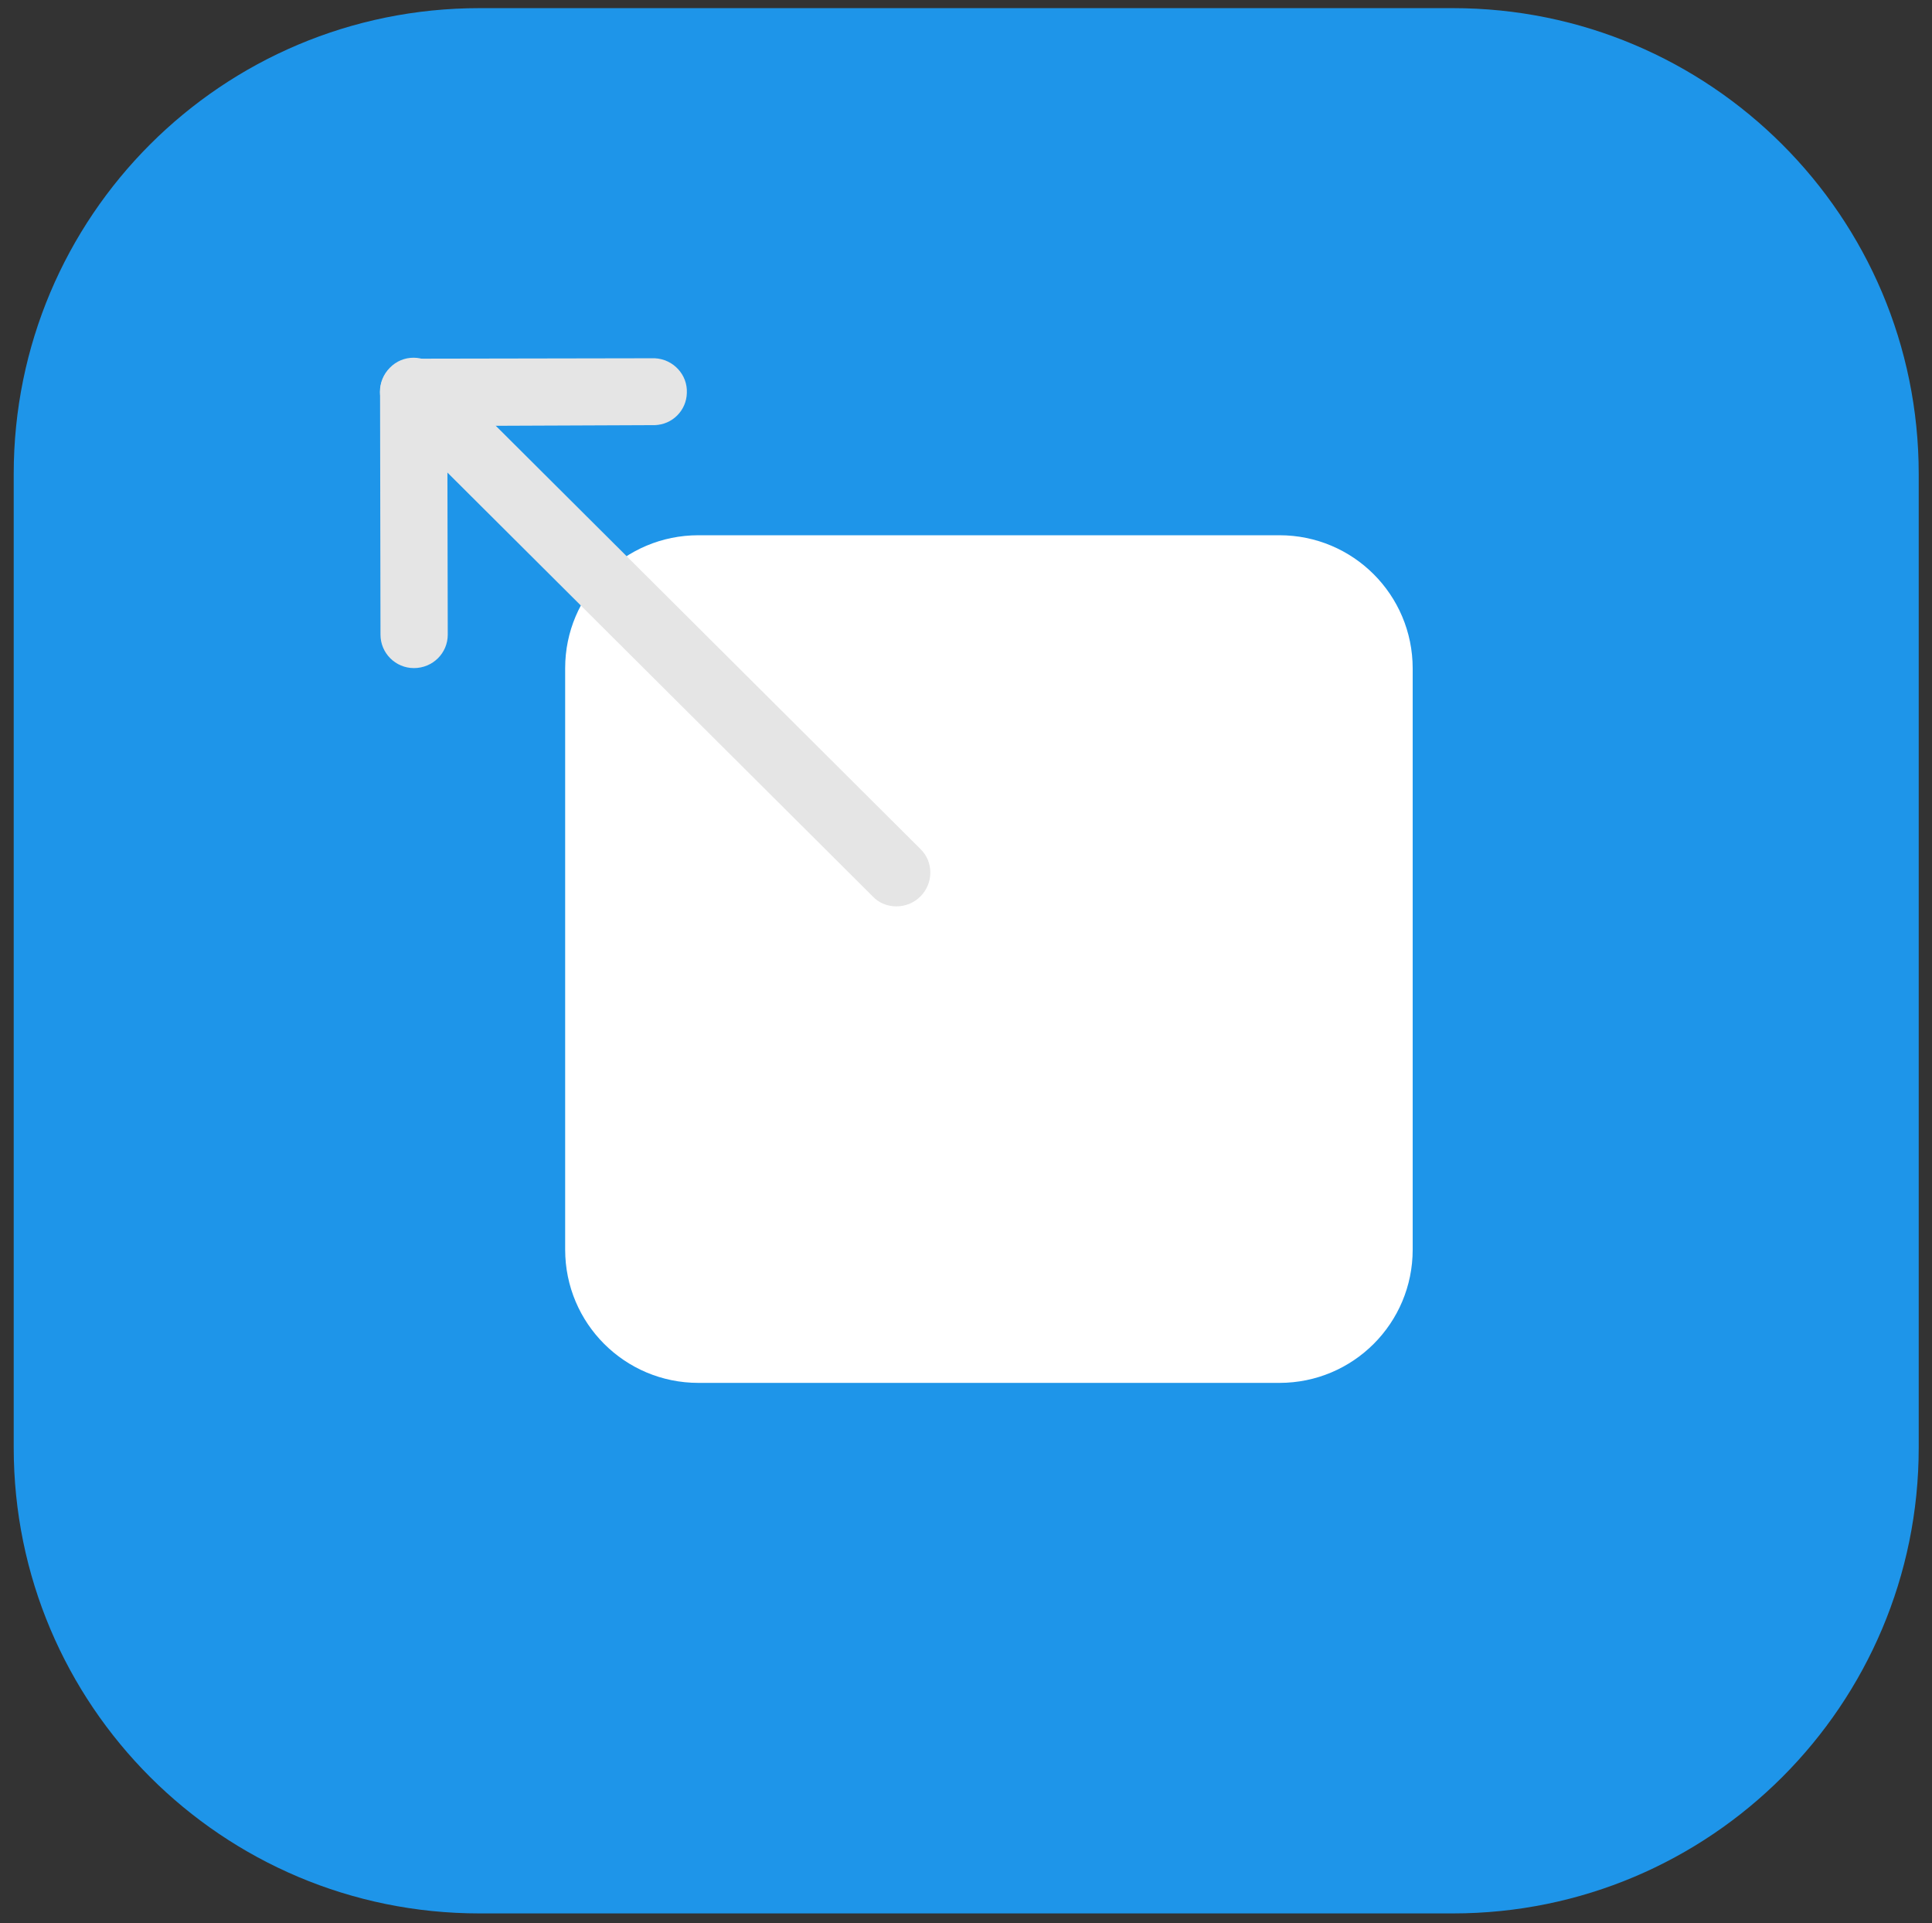
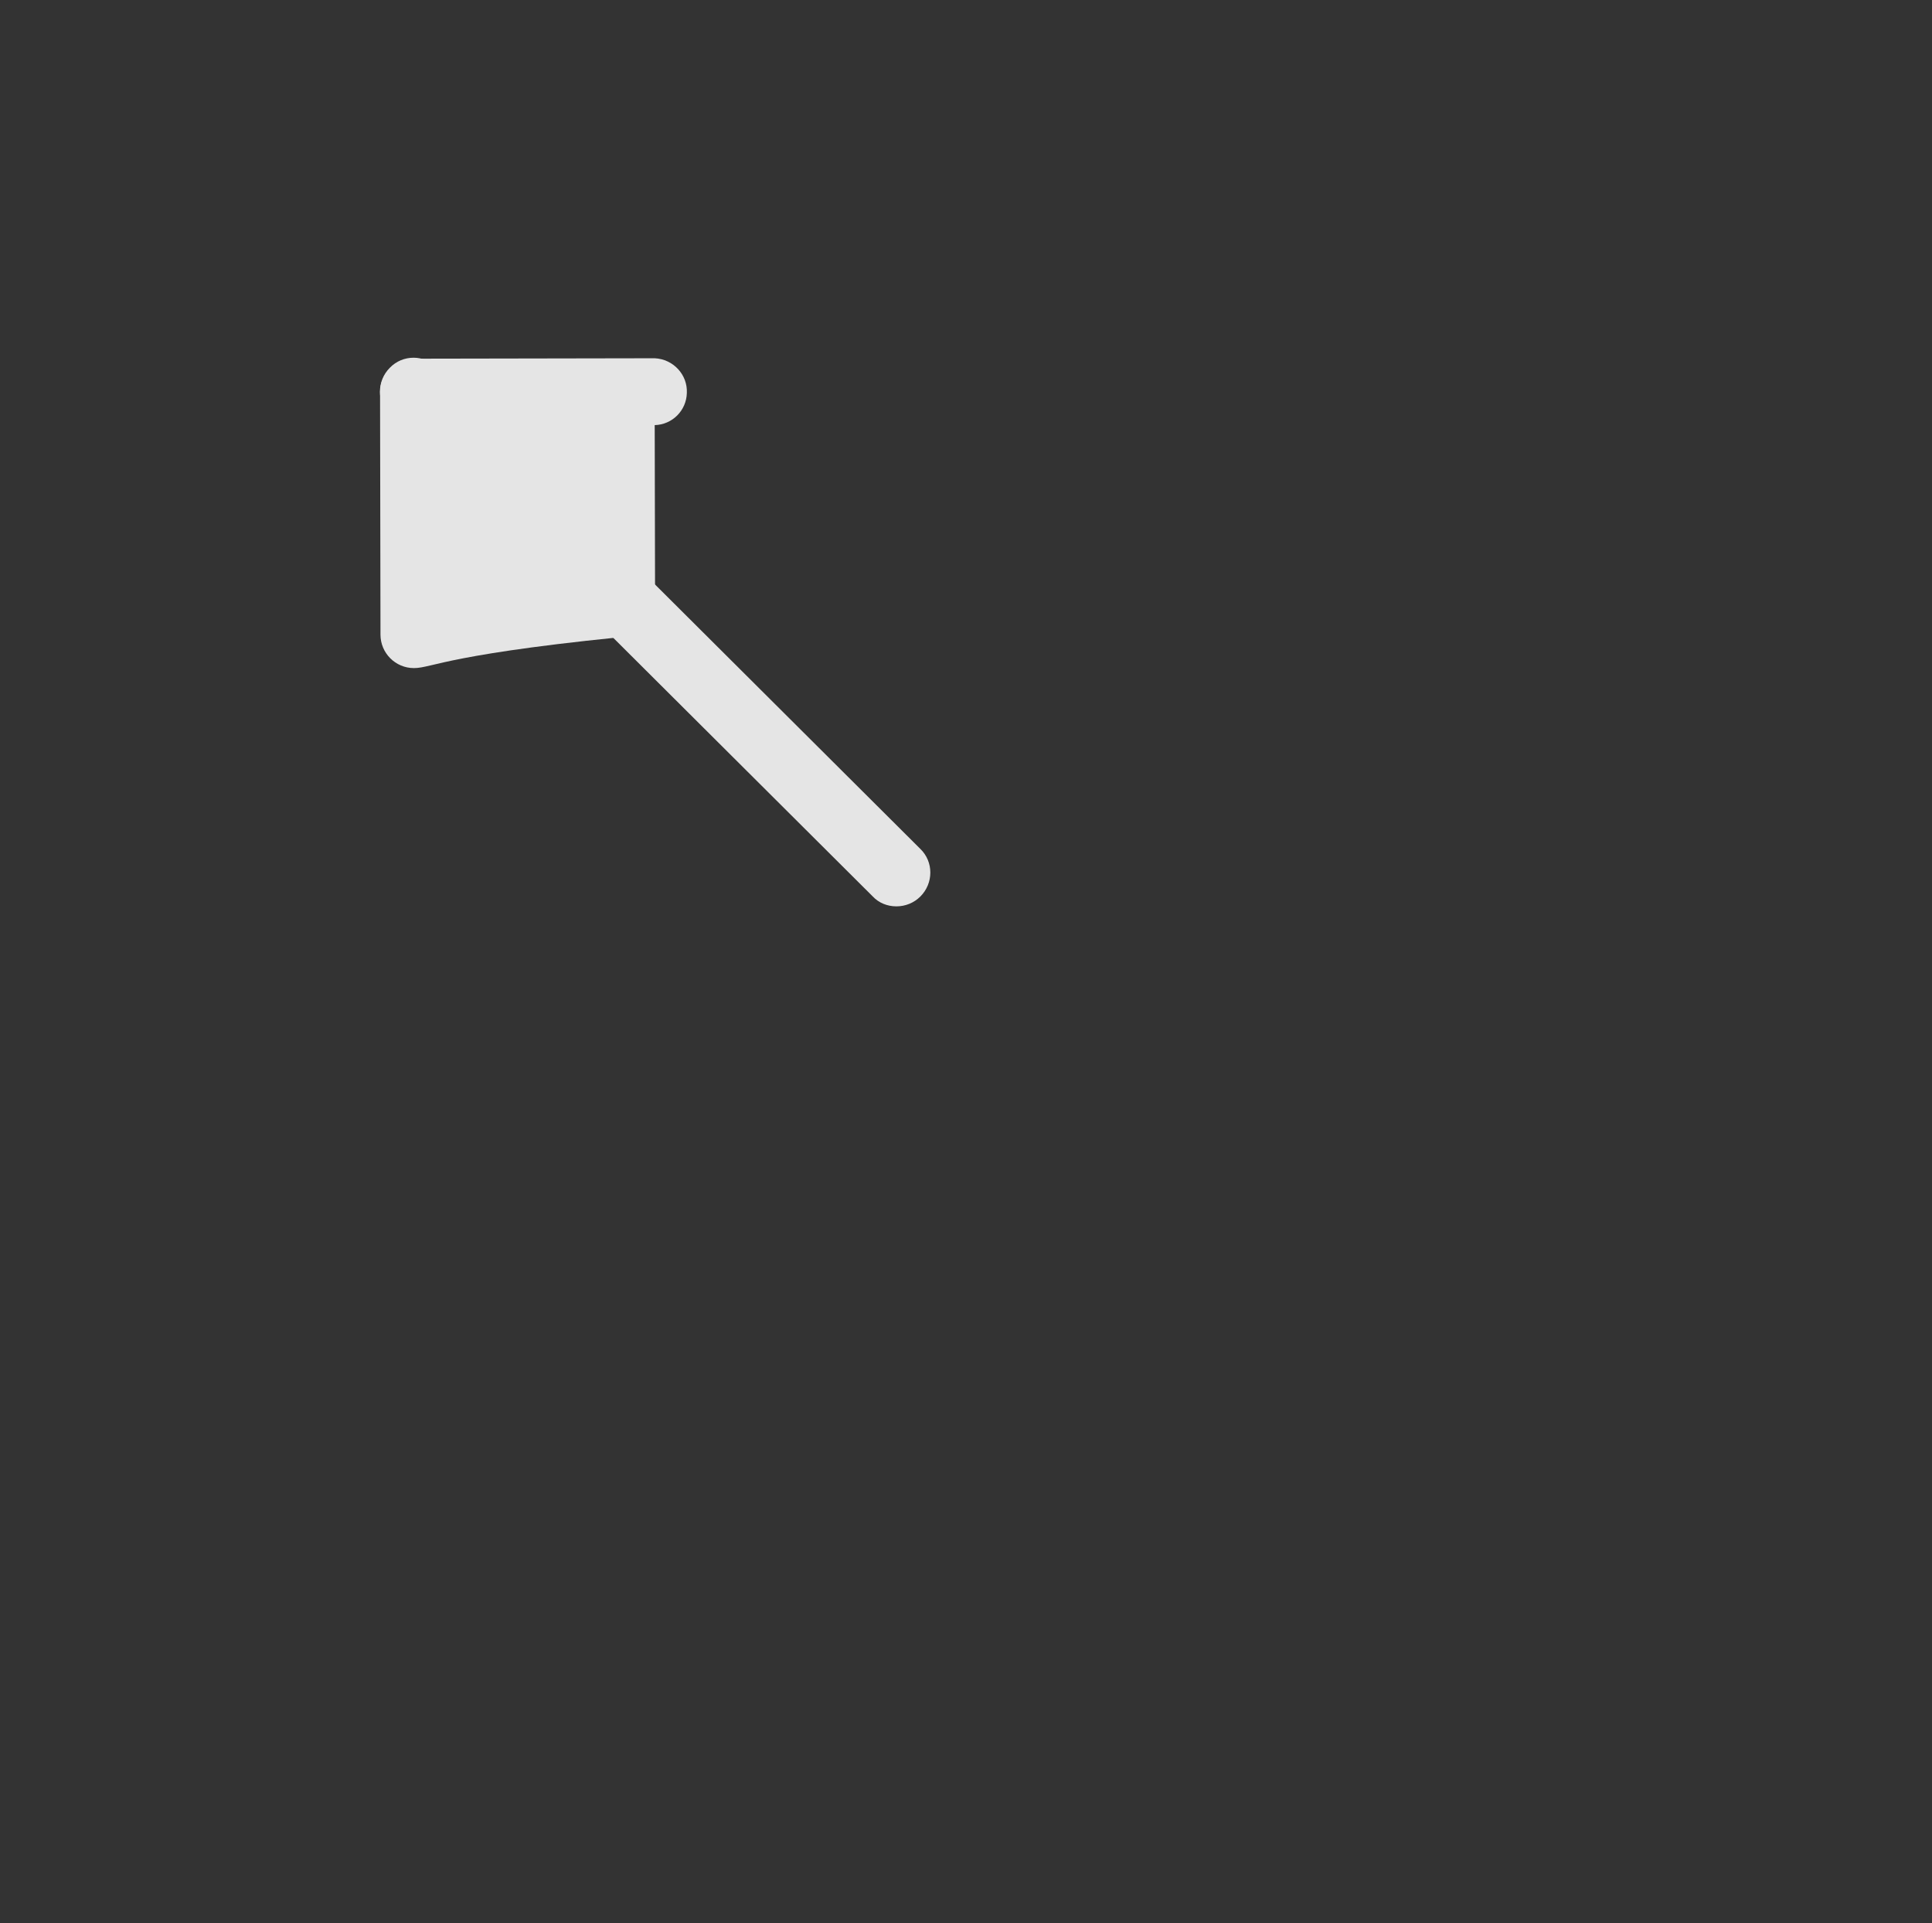
<svg xmlns="http://www.w3.org/2000/svg" version="1.1" id="Livello_1" x="0px" y="0px" viewBox="0 0 450.9 448.8" style="enable-background:new 0 0 450.9 448.8;" xml:space="preserve">
  <rect x="0" y="0" width="450.9" height="448.8" fill="#333333" stroke="none" />
  <style type="text/css">
	.st0{fill:#1E95E9;}
	.st1{fill:#FFFFFF;}
	.st2{fill:#E5E5E5;}
</style>
  <g id="logout-2" transform="translate(1483)">
-     <path id="Rettangolo_37" class="st0" d="M-1371.1,1.9h227.2c60,0,108.7,48.6,108.7,108.7v227.2c0,60-48.6,108.7-108.7,108.7h-227.2   c-60,0-108.7-48.6-108.7-108.7V110.6C-1479.8,50.5-1431.2,1.9-1371.1,1.9z" />
-   </g>
-   <path id="Rettangolo_70" class="st1" d="M163,124.9h135.6c17.2,0,31.1,13.9,31.1,31.1v135.6c0,17.2-13.9,31.1-31.1,31.1H163  c-17.2,0-31.1-13.9-31.1-31.1V155.9C131.9,138.8,145.8,124.9,163,124.9z" />
+     </g>
  <path id="Tracciato_70" class="st2" d="M209.2,211.5c-2.1,0-4.1-0.8-5.5-2.3L91,96.9c-3.1-3-3.1-8,0-11.1c3-3.1,8-3.1,11.1,0  l112.7,112.3c3.1,3,3.1,8,0,11.1C213.3,210.7,211.3,211.5,209.2,211.5" />
-   <path id="Tracciato_71" class="st2" d="M96.6,155.9c-4.3,0-7.8-3.5-7.8-7.8l-0.1-56.6c0-4.3,3.5-7.8,7.8-7.8l56.3-0.1  c4.3,0.2,7.7,3.8,7.5,8.1c-0.1,4.1-3.4,7.4-7.5,7.5l-48.4,0.2l0.1,48.7C104.5,152.4,101,155.9,96.6,155.9L96.6,155.9z" />
+   <path id="Tracciato_71" class="st2" d="M96.6,155.9c-4.3,0-7.8-3.5-7.8-7.8l-0.1-56.6c0-4.3,3.5-7.8,7.8-7.8l56.3-0.1  c4.3,0.2,7.7,3.8,7.5,8.1c-0.1,4.1-3.4,7.4-7.5,7.5l0.1,48.7C104.5,152.4,101,155.9,96.6,155.9L96.6,155.9z" />
</svg>